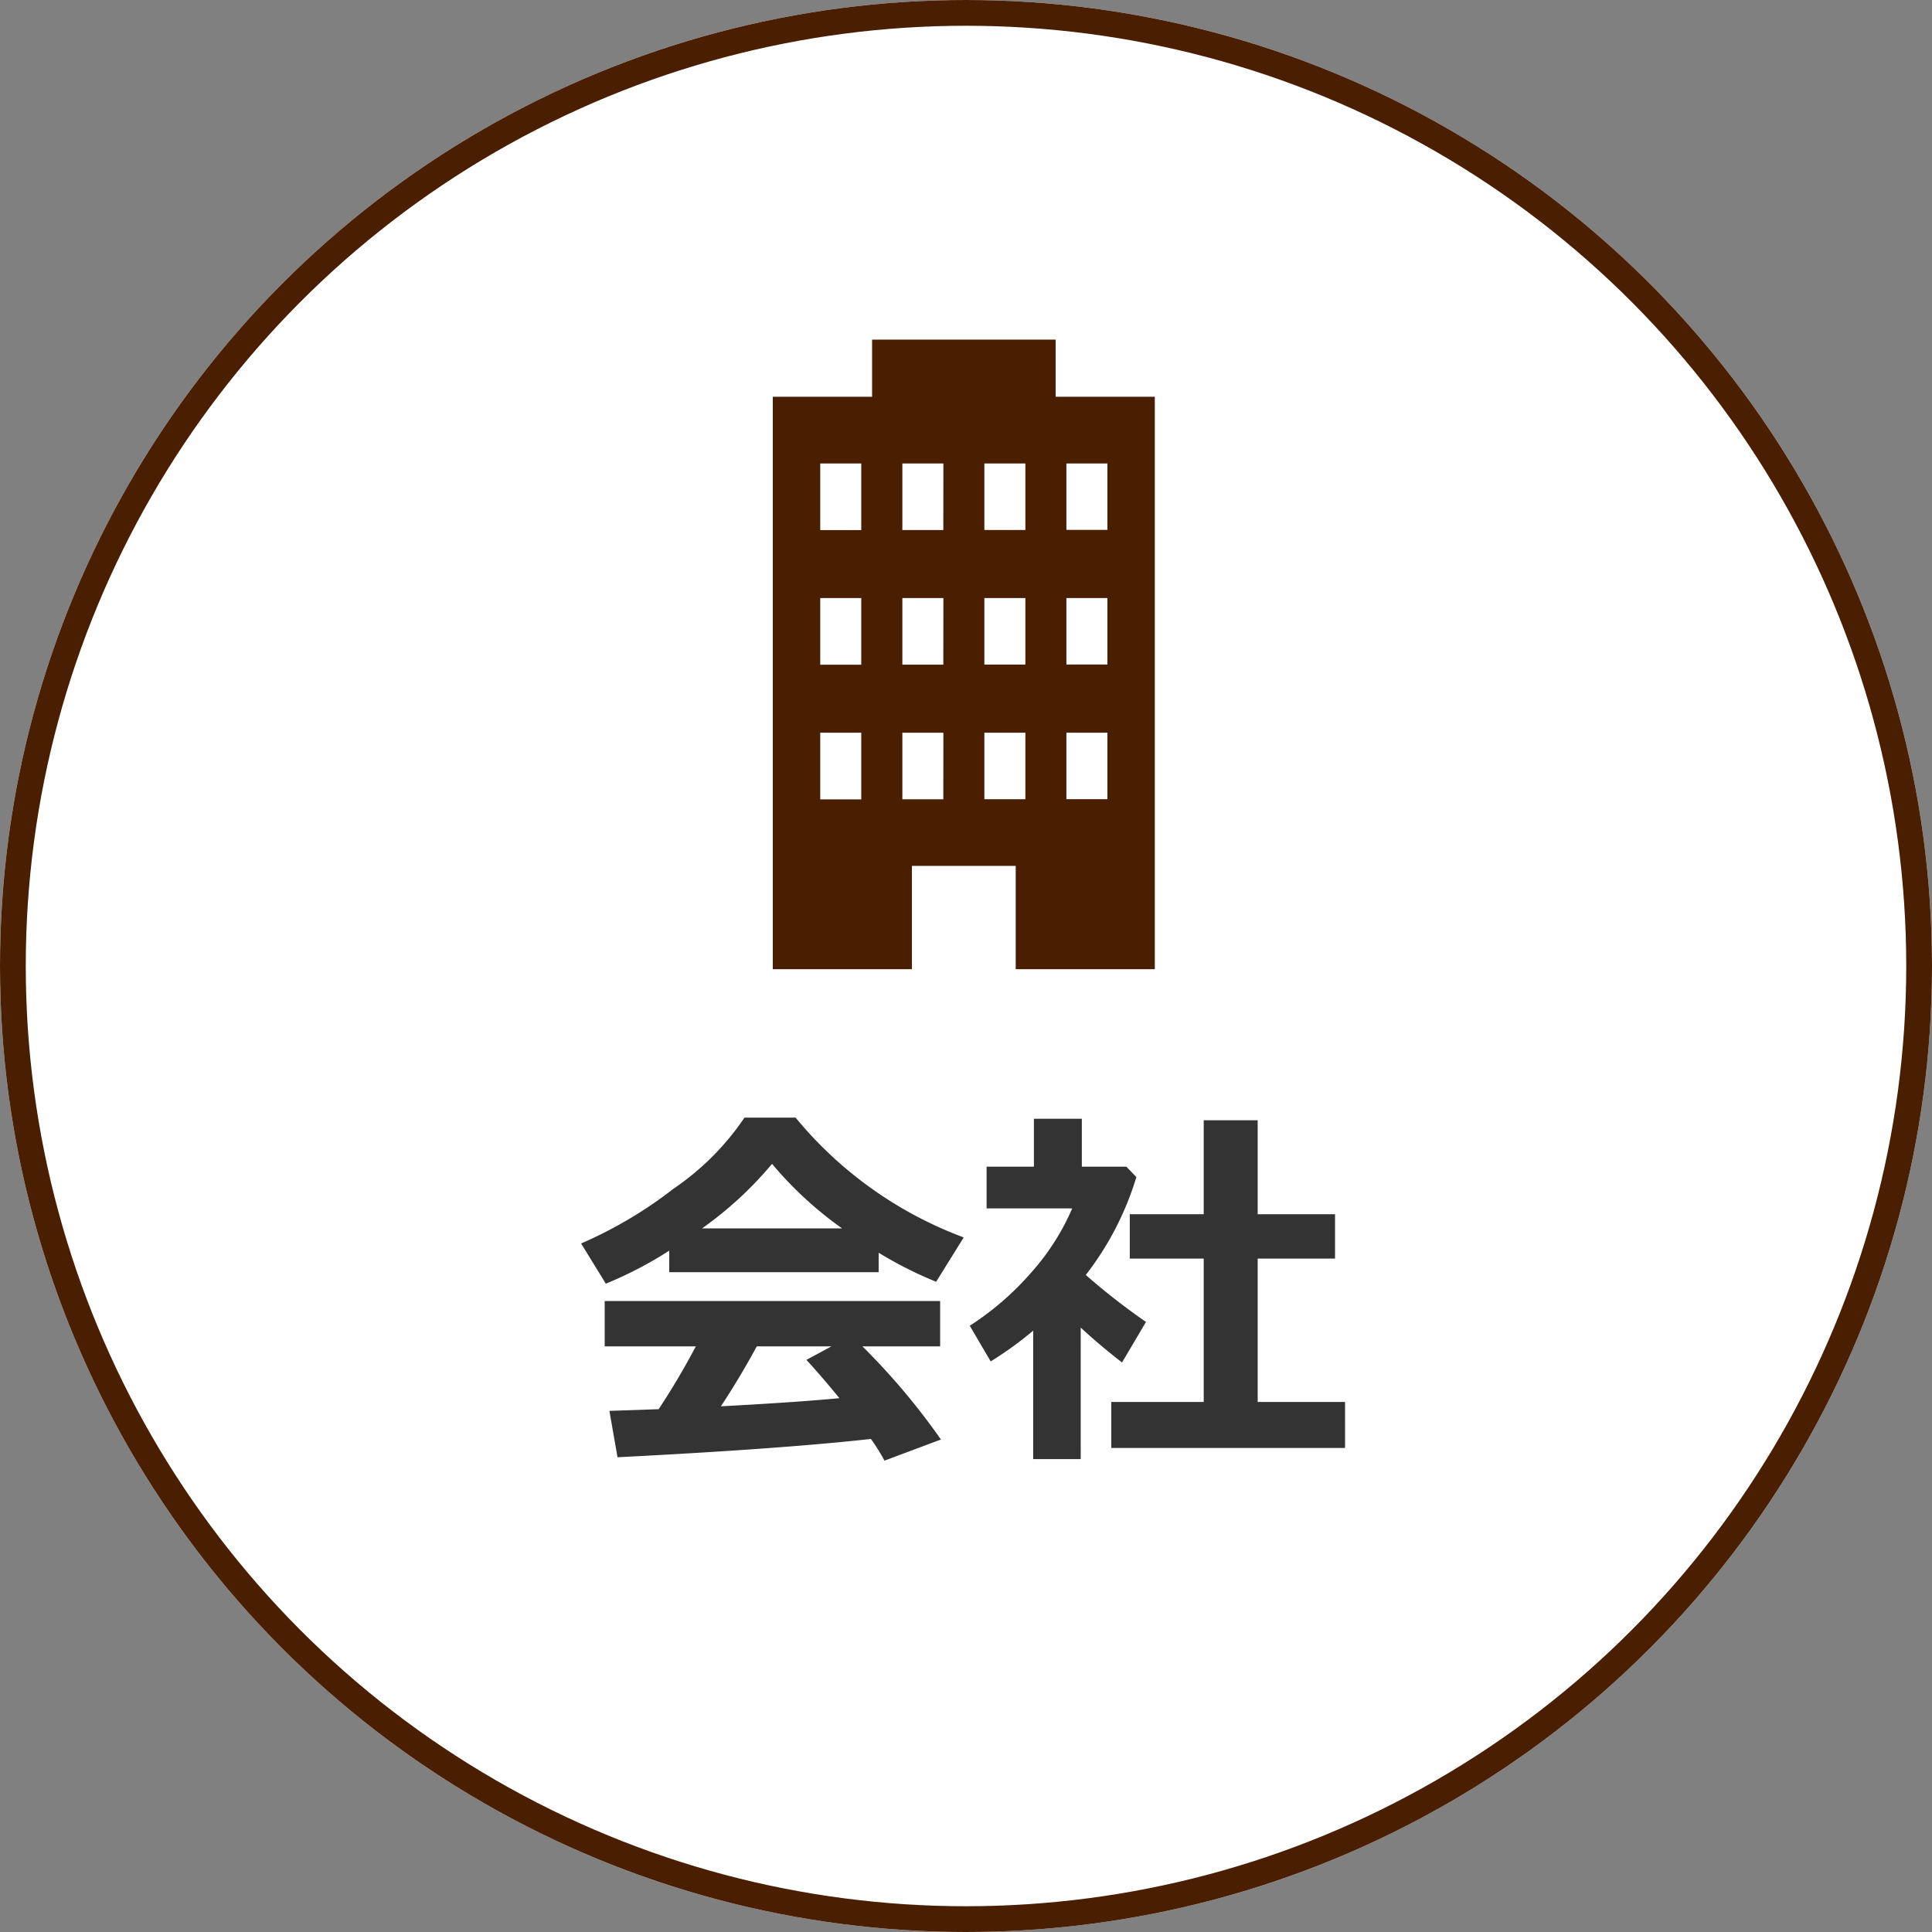
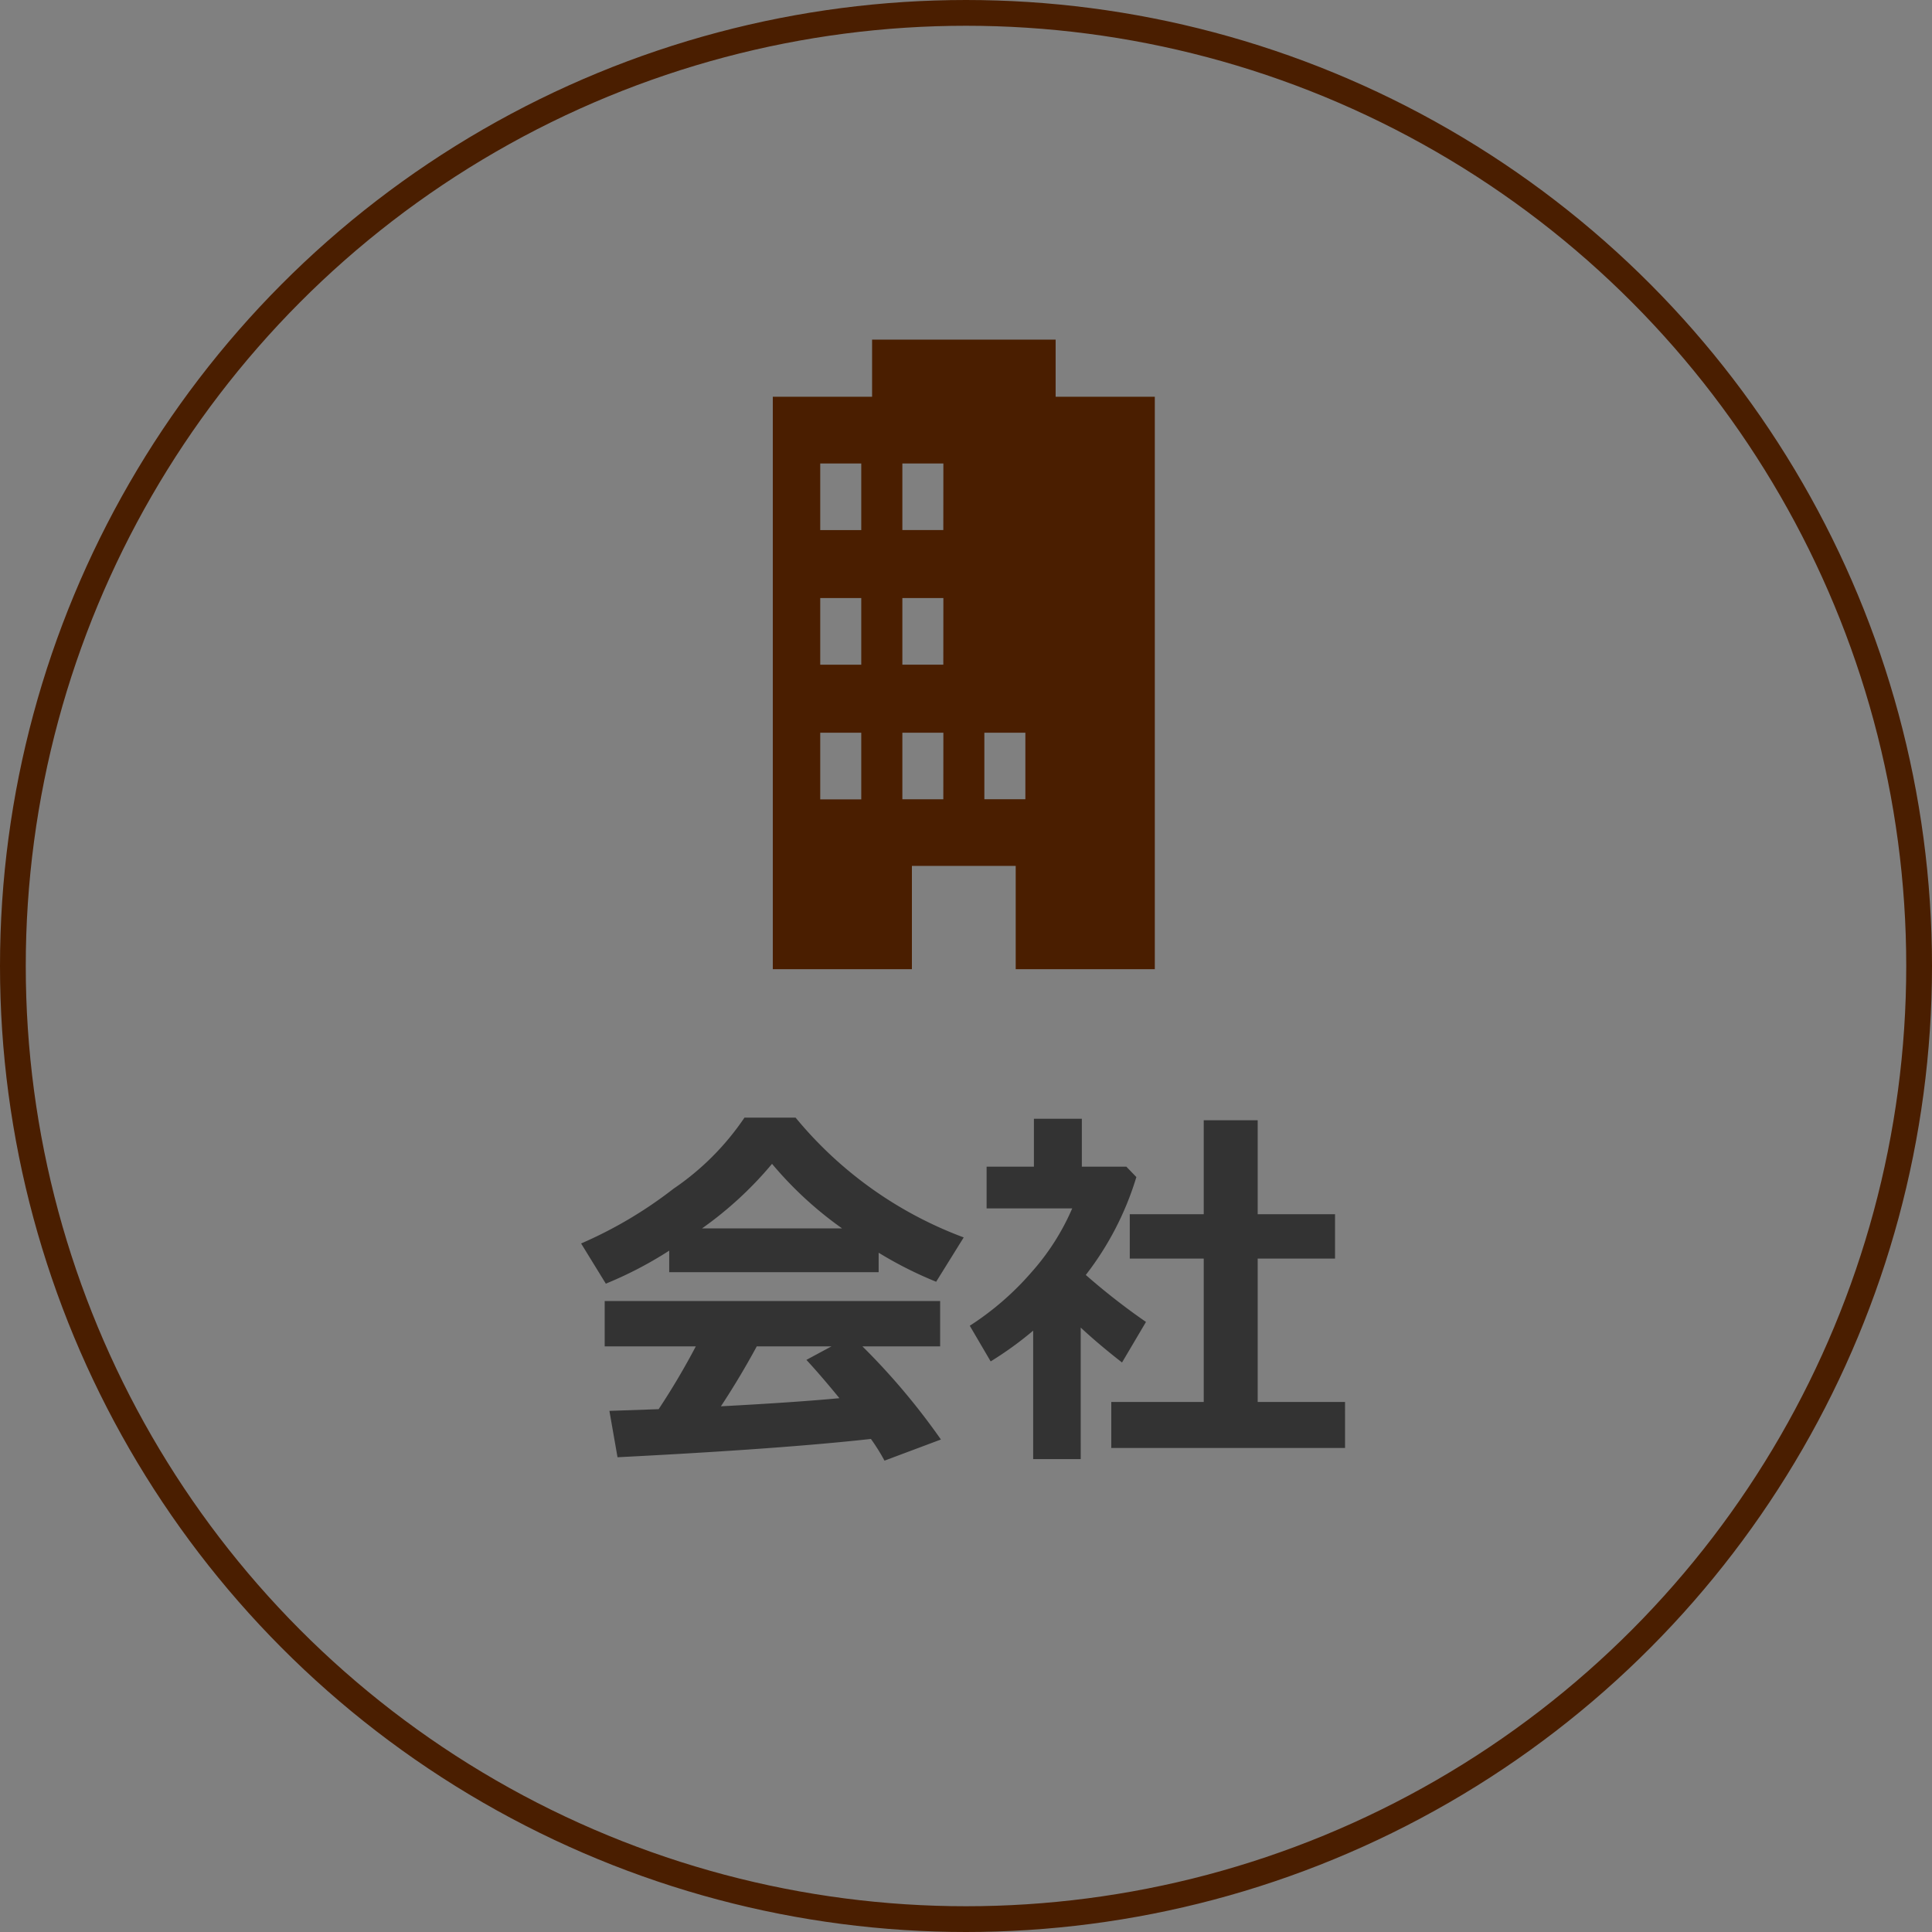
<svg xmlns="http://www.w3.org/2000/svg" width="150" height="150" viewBox="0 0 150 150">
  <rect x="0" y="0" width="150" height="150" fill="#808080" stroke="none" />
  <g id="グループ_80" data-name="グループ 80" transform="translate(-1410 -2373)">
    <g id="楕円形_19" data-name="楕円形 19" transform="translate(1410 2373)" fill="#fff" stroke="#4a1e00" stroke-width="2">
-       <circle cx="75" cy="75" r="75" stroke="none" />
      <circle cx="75" cy="75" r="74" fill="none" />
    </g>
    <path id="パス_131" data-name="パス 131" d="M-6.782-12.861h-16.26v-1.67a30.061,30.061,0,0,1-4.922,2.563l-1.919-3.12a33.117,33.117,0,0,0,7.17-4.248A20.573,20.573,0,0,0-17.2-24.858h3.97a30.829,30.829,0,0,0,13.052,9.3l-2.139,3.442A30.467,30.467,0,0,1-6.782-14.37Zm-13.711-3.4H-9.624a28.819,28.819,0,0,1-5.435-5.01A28.493,28.493,0,0,1-20.493-16.26ZM-7.383.088q-6.958.776-19.673,1.421l-.63-3.6,3.823-.132A56.177,56.177,0,0,0-20.977-7.1h-7.075V-10.62H-2.007V-7.1H-8.042A52.833,52.833,0,0,1-1.948.132l-4.38,1.641A15.134,15.134,0,0,0-7.383.088ZM-19.028-2.446q5.786-.308,9.2-.63-1.436-1.758-2.563-2.974L-10.444-7.1h-5.8Q-17.534-4.717-19.028-2.446Zm27.935,4.1H5.215V-8.32a27.028,27.028,0,0,1-3.3,2.388L.293-8.7a22.314,22.314,0,0,0,4.783-4.146,18.356,18.356,0,0,0,3.171-4.966H1.6V-21.05H5.273v-3.721H8.994v3.721h3.457l.776.806a23.487,23.487,0,0,1-3.926,7.6,51.011,51.011,0,0,0,4.673,3.647l-1.86,3.149q-1.772-1.377-3.208-2.71ZM29.429.791H11.279V-2.783h7.178V-13.916H12.715v-3.442h5.742v-7.295h4.189v7.295h6.006v3.442H22.646V-2.783h6.782Z" transform="translate(1485 2484.631)" fill="#333" />
    <g id="ビルのアイコン" transform="translate(1470 2399.369)">
-       <path id="パス_126" data-name="パス 126" d="M122.6,4.436V0H108.35V4.436h-7.709V48.88h10.8V40.86H119.5V48.88h10.8V4.436ZM107.509,35.693h-3.185V30.517h3.185Zm0-10.454h-3.185V20.063h3.185Zm0-10.451h-3.185V9.614h3.185Zm6.371,20.9H110.7V30.517h3.185Zm0-10.454H110.7V20.063h3.185Zm0-10.451H110.7V9.614h3.185Zm6.371,20.9h-3.185V30.517h3.185Zm0-10.454h-3.185V20.063h3.185Zm0-10.451h-3.185V9.614h3.185Zm6.371,20.9h-3.186V30.517h3.186Zm0-10.454h-3.186V20.063h3.186Zm0-10.451h-3.186V9.614h3.186Z" transform="translate(-100.641)" fill="#4a1e00" />
+       <path id="パス_126" data-name="パス 126" d="M122.6,4.436V0H108.35V4.436h-7.709V48.88h10.8V40.86H119.5V48.88h10.8V4.436ZM107.509,35.693h-3.185V30.517h3.185Zm0-10.454h-3.185V20.063h3.185Zm0-10.451h-3.185V9.614h3.185Zm6.371,20.9H110.7V30.517h3.185Zm0-10.454H110.7V20.063h3.185Zm0-10.451H110.7V9.614h3.185Zm6.371,20.9h-3.185V30.517h3.185m0-10.454h-3.185V20.063h3.185Zm0-10.451h-3.185V9.614h3.185Zm6.371,20.9h-3.186V30.517h3.186Zm0-10.454h-3.186V20.063h3.186Zm0-10.451h-3.186V9.614h3.186Z" transform="translate(-100.641)" fill="#4a1e00" />
    </g>
  </g>
</svg>